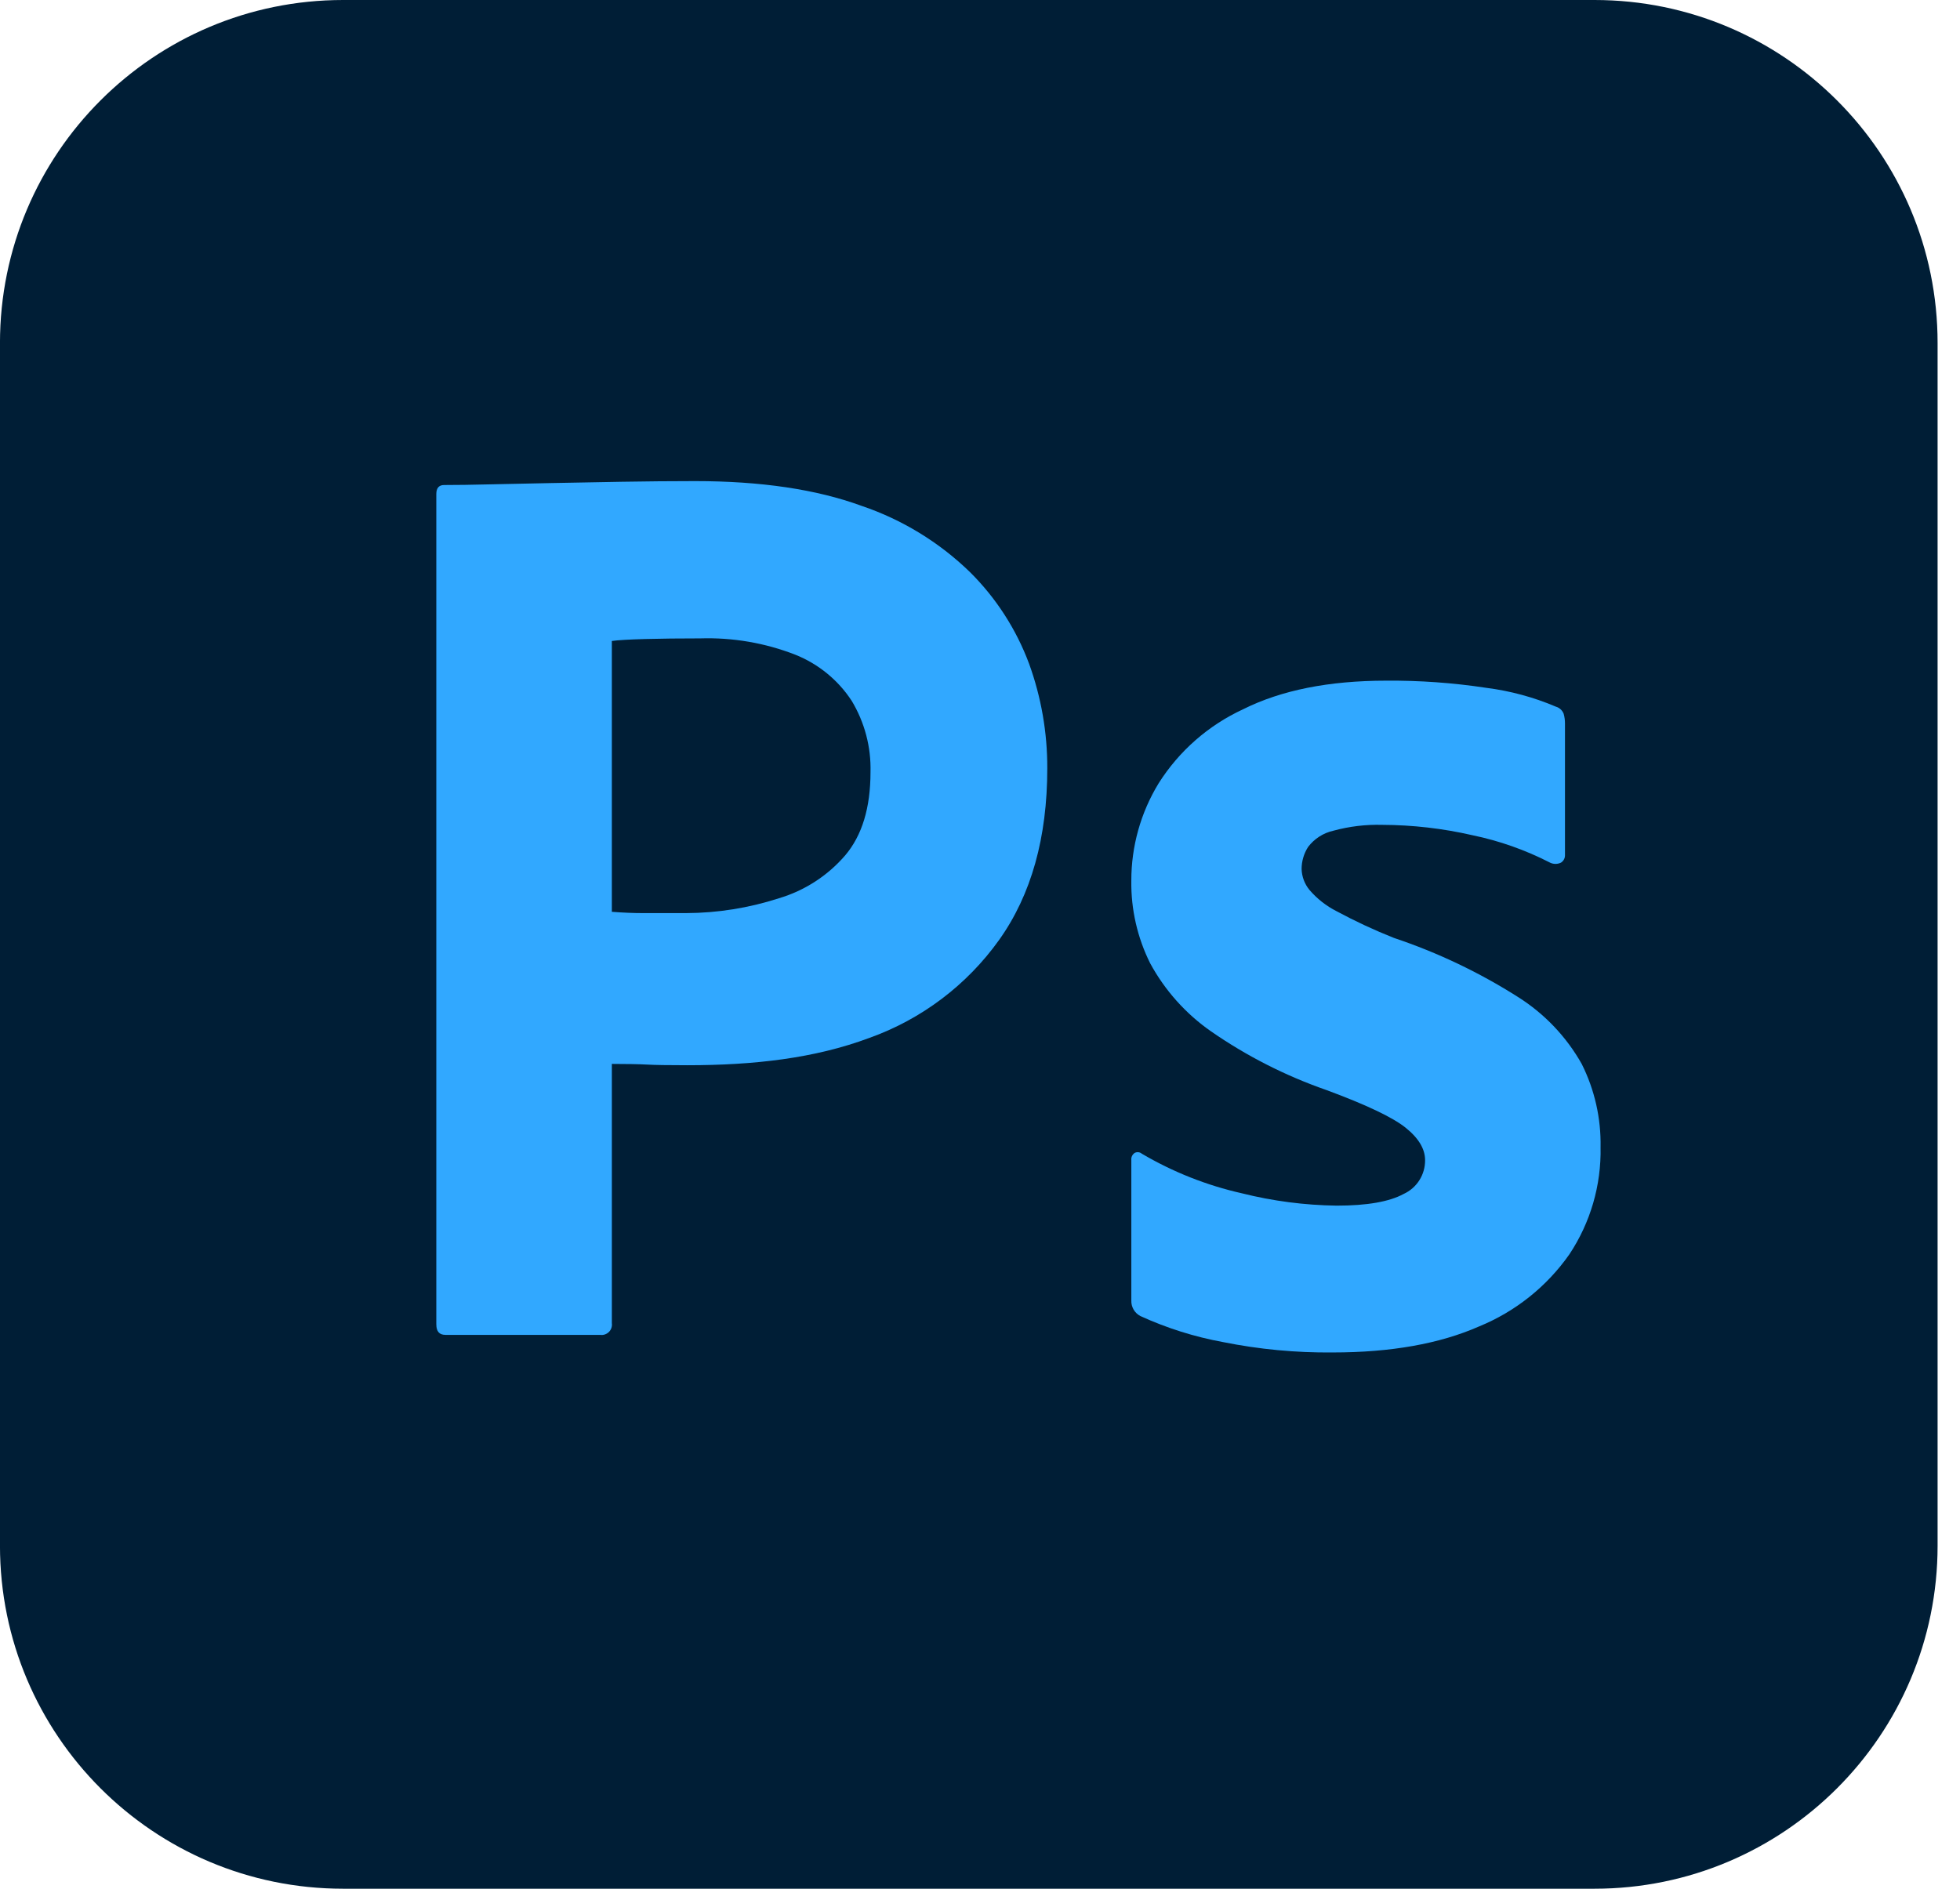
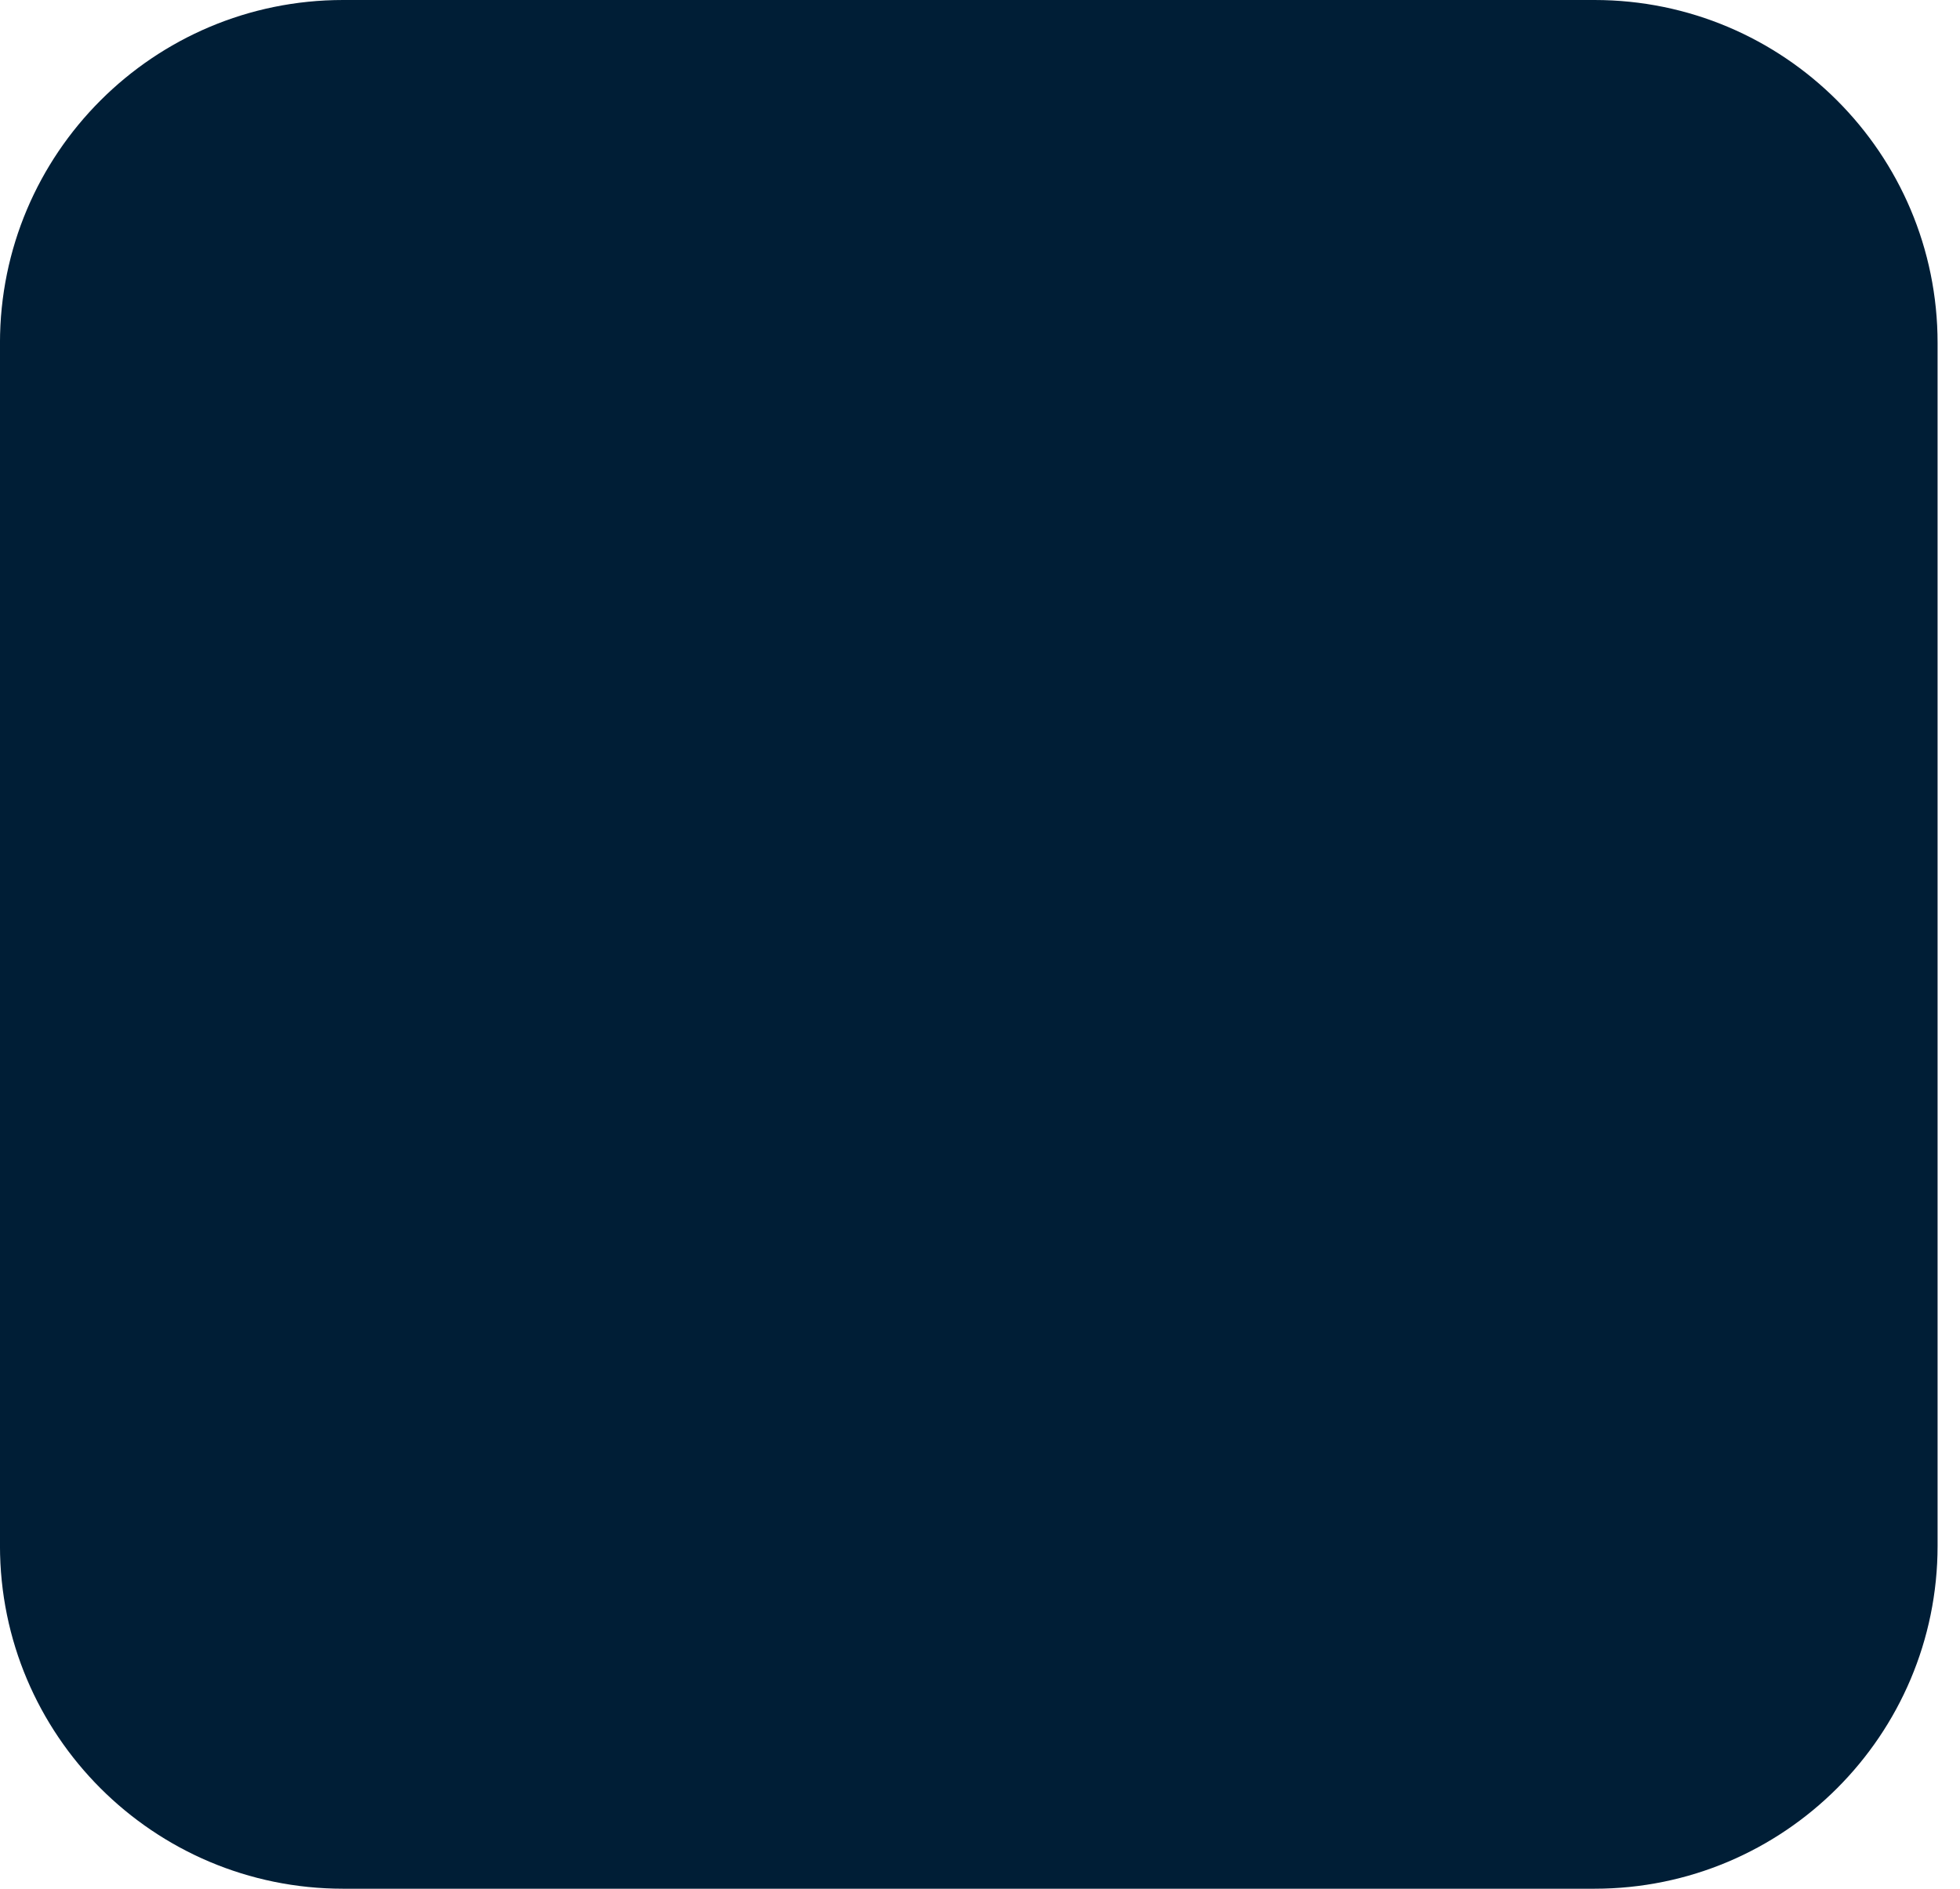
<svg xmlns="http://www.w3.org/2000/svg" fill="none" viewBox="0 0 83 80">
  <title>Adobe Photoshop icon</title>
  <g clip-path="url(#a)">
    <path d="m67.521 0h-52.992c-8.025 0-14.53 6.505-14.53 14.53v50.94c0 8.025 6.505 14.53 14.53 14.53h52.992c8.025 0 14.53-6.505 14.53-14.53v-50.94c0-8.025-6.505-14.53-14.53-14.53z" fill="#001E36" />
-     <path d="m18.476 56.101v-35.172c0-0.256 0.11-0.385 0.33-0.385 0.587 0 1.122-0.009 1.93-0.028 0.807-0.018 1.678-0.036 2.615-0.055 0.936-0.018 1.927-0.036 2.972-0.055 1.046-0.018 2.082-0.027 3.11-0.028 2.788 0 5.137 0.349 7.045 1.046 1.722 0.582 3.292 1.541 4.596 2.807 1.106 1.097 1.96 2.421 2.504 3.881 0.515 1.42 0.776 2.92 0.771 4.431 0 2.936-0.679 5.358-2.037 7.266-1.367 1.915-3.288 3.366-5.504 4.156-2.312 0.863-4.881 1.155-7.706 1.155-0.808 0-1.376-0.009-1.706-0.028-0.33-0.018-0.826-0.027-1.486-0.028v10.982c0.01 0.067 0.003 0.136-0.018 0.2s-0.058 0.123-0.106 0.171c-0.048 0.048-0.107 0.084-0.171 0.106s-0.133 0.028-0.2 0.018h-6.553c-0.257 0-0.385-0.146-0.385-0.44zm7.434-28.952v11.472c0.476 0.037 0.917 0.055 1.321 0.055h1.816c1.337-0.004 2.664-0.216 3.936-0.628 1.09-0.324 2.065-0.954 2.807-1.816 0.716-0.844 1.073-2.018 1.073-3.523 0.029-1.065-0.248-2.115-0.798-3.027-0.578-0.882-1.414-1.564-2.394-1.954-1.279-0.497-2.646-0.731-4.018-0.688-0.881 0-1.661 0.009-2.339 0.027-0.679 0.019-1.147 0.046-1.404 0.083z" fill="#31A8FF" />
-     <path d="m65.631 36.534c-1.034-0.531-2.136-0.92-3.275-1.156-1.255-0.288-2.538-0.436-3.825-0.44-0.696-0.019-1.392 0.065-2.064 0.248-0.428 0.095-0.808 0.339-1.073 0.688-0.179 0.279-0.275 0.604-0.275 0.936 0.01 0.322 0.126 0.631 0.33 0.881 0.322 0.376 0.714 0.685 1.156 0.908 0.785 0.423 1.593 0.799 2.422 1.128 1.847 0.618 3.612 1.459 5.257 2.504 1.12 0.707 2.047 1.681 2.697 2.835 0.547 1.093 0.821 2.301 0.798 3.523 0.033 1.613-0.428 3.197-1.321 4.541-0.956 1.364-2.284 2.424-3.826 3.055-1.67 0.734-3.734 1.101-6.192 1.101-1.562 0.016-3.12-0.132-4.651-0.44-1.206-0.221-2.38-0.591-3.495-1.101-0.12-0.062-0.221-0.157-0.289-0.274-0.068-0.117-0.102-0.251-0.097-0.386v-5.945c-0.007-0.058 0.003-0.117 0.027-0.171 0.024-0.053 0.063-0.099 0.111-0.132 0.047-0.027 0.102-0.038 0.156-0.033 0.054 0.005 0.105 0.026 0.147 0.061 1.317 0.776 2.747 1.343 4.238 1.679 1.315 0.33 2.663 0.505 4.018 0.523 1.284 0 2.229-0.165 2.835-0.495 0.274-0.125 0.505-0.327 0.666-0.581s0.245-0.549 0.242-0.85c0-0.476-0.275-0.935-0.826-1.376-0.55-0.44-1.67-0.972-3.358-1.596-1.728-0.602-3.367-1.435-4.871-2.477-1.076-0.748-1.962-1.738-2.587-2.89-0.541-1.085-0.815-2.283-0.798-3.495-0.003-1.456 0.397-2.885 1.156-4.128 0.865-1.369 2.108-2.458 3.578-3.137 1.614-0.807 3.632-1.21 6.055-1.211 1.419-0.011 2.836 0.09 4.238 0.303 1.016 0.129 2.009 0.397 2.951 0.798 0.075 0.021 0.143 0.06 0.201 0.112 0.057 0.053 0.102 0.118 0.13 0.19 0.037 0.134 0.056 0.273 0.055 0.413v5.559c0.004 0.065-0.009 0.129-0.038 0.187-0.029 0.058-0.073 0.107-0.127 0.143-0.074 0.037-0.155 0.056-0.237 0.056s-0.163-0.019-0.237-0.056z" fill="#31A8FF" />
  </g>
  <defs>
    <clipPath id="a">
      <rect width="82.051" height="80" fill="#fff" />
    </clipPath>
  </defs>
</svg>